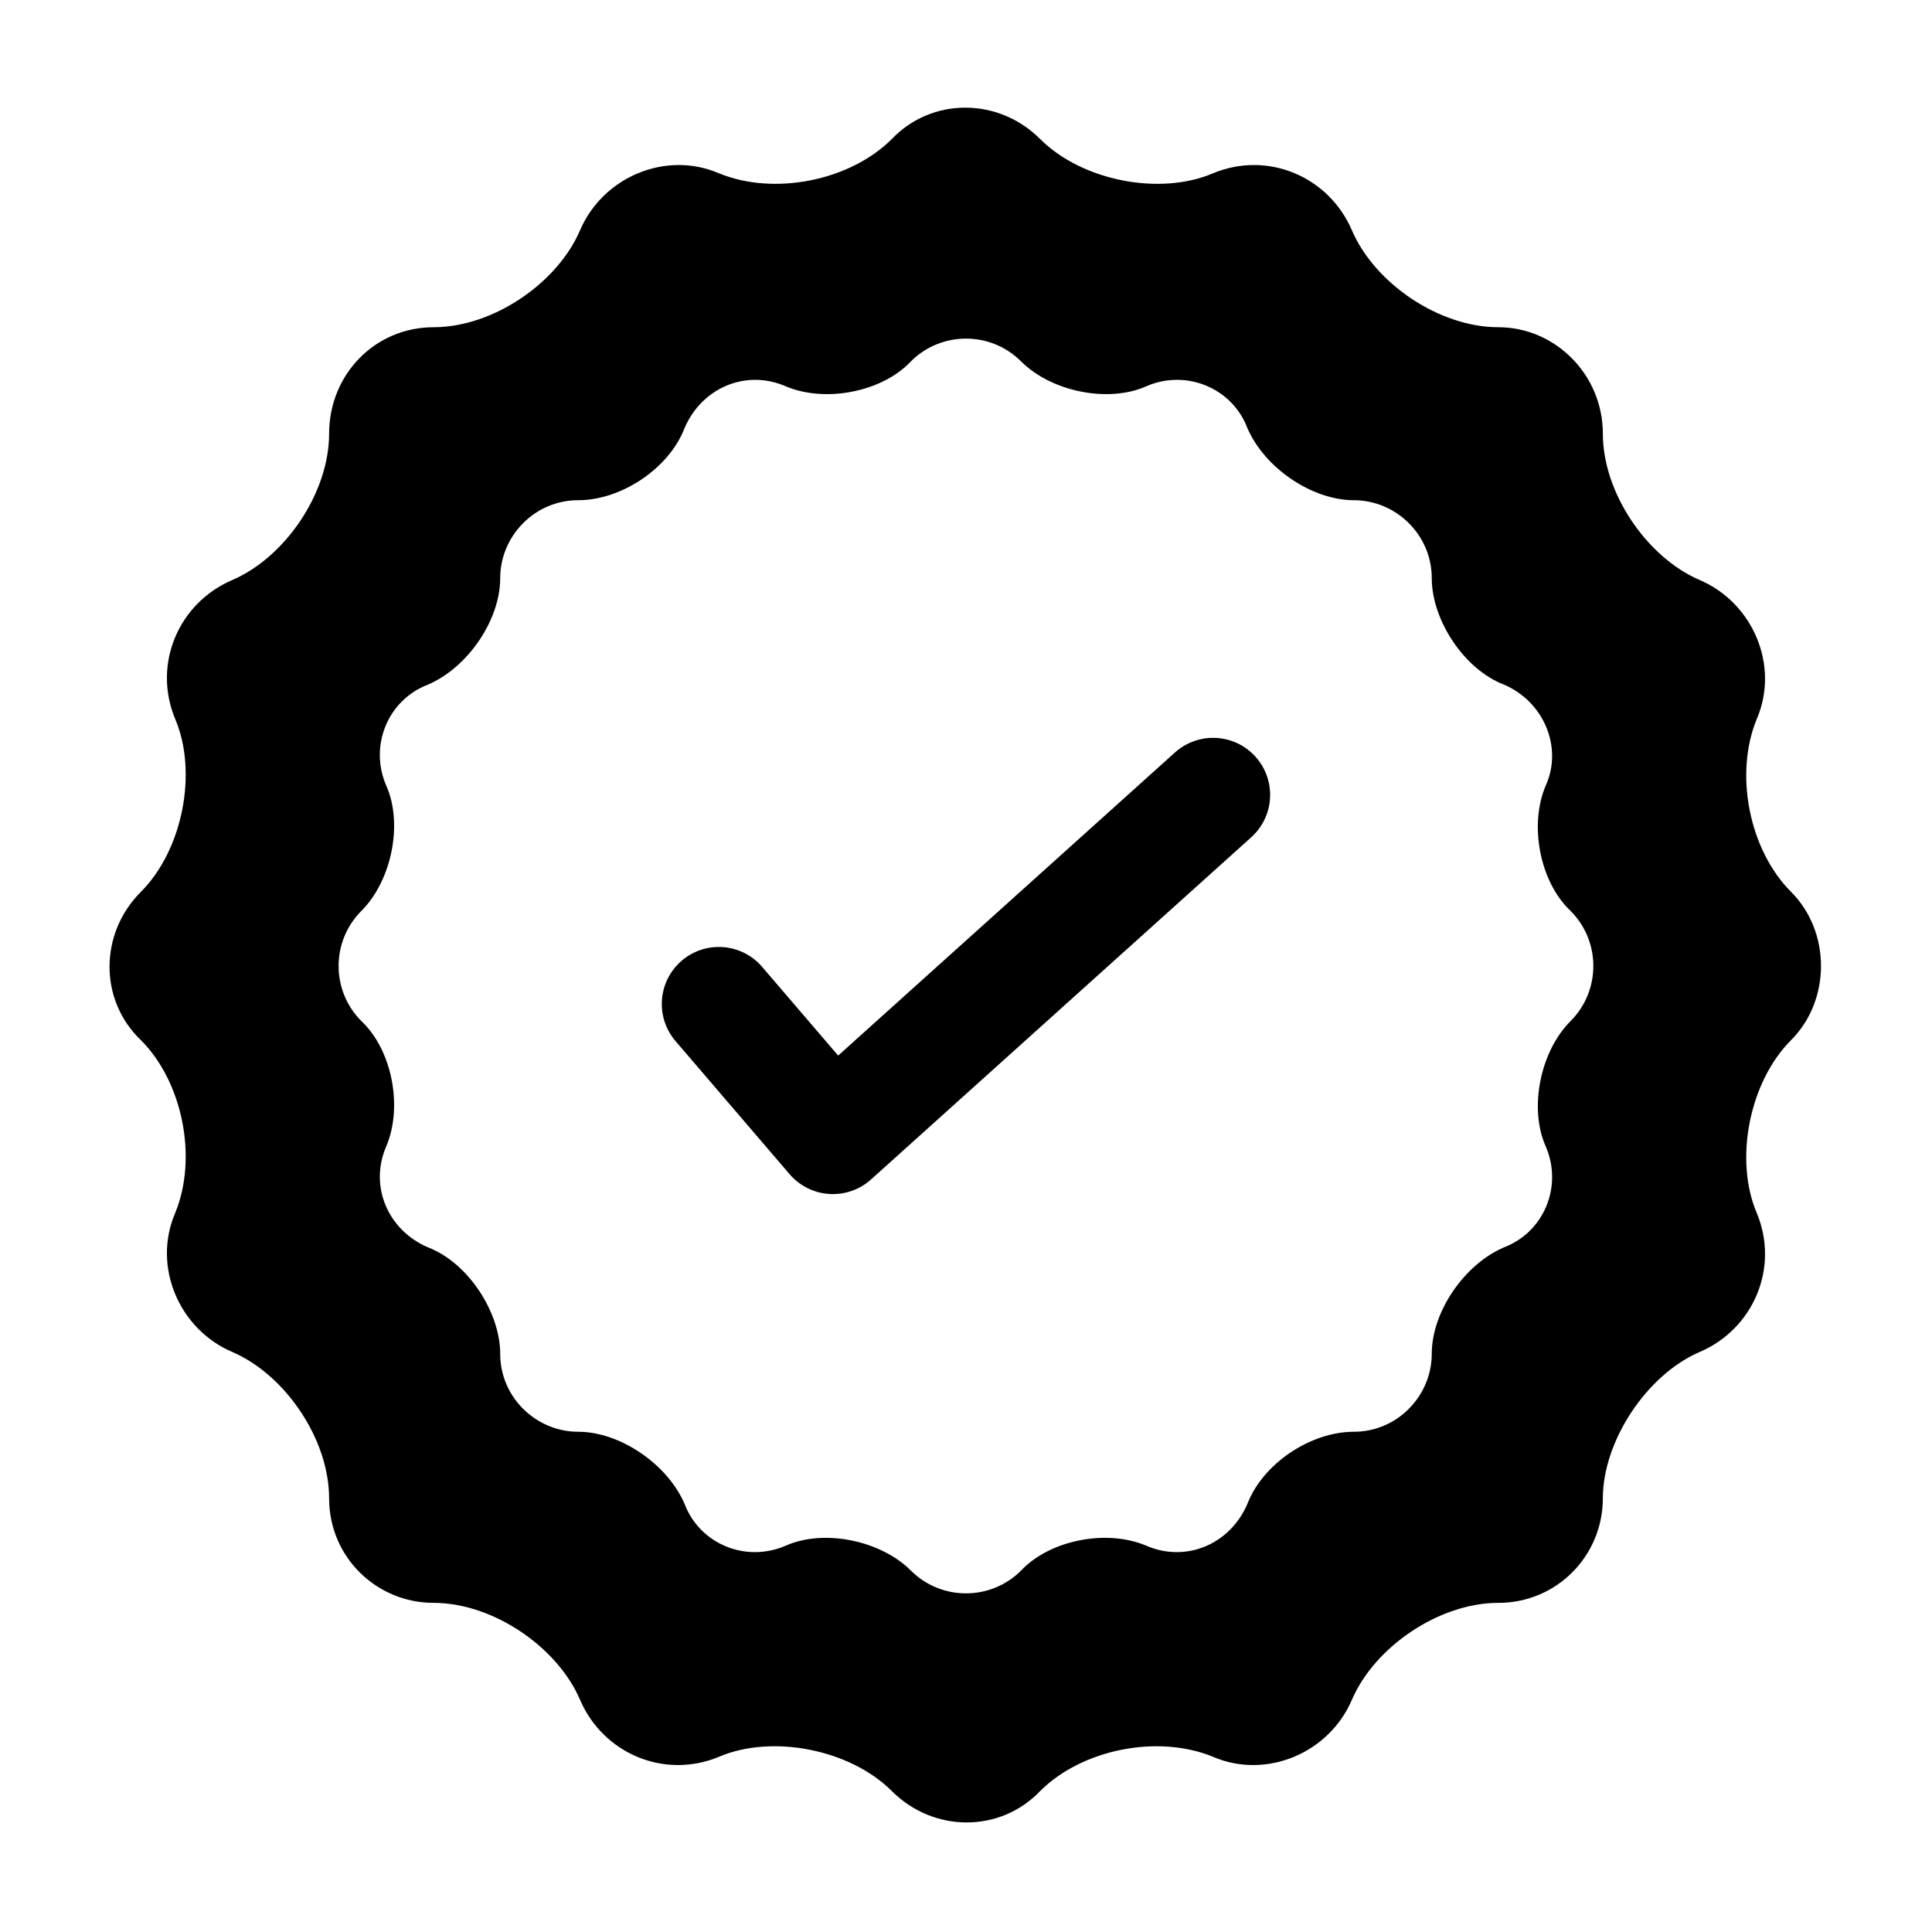
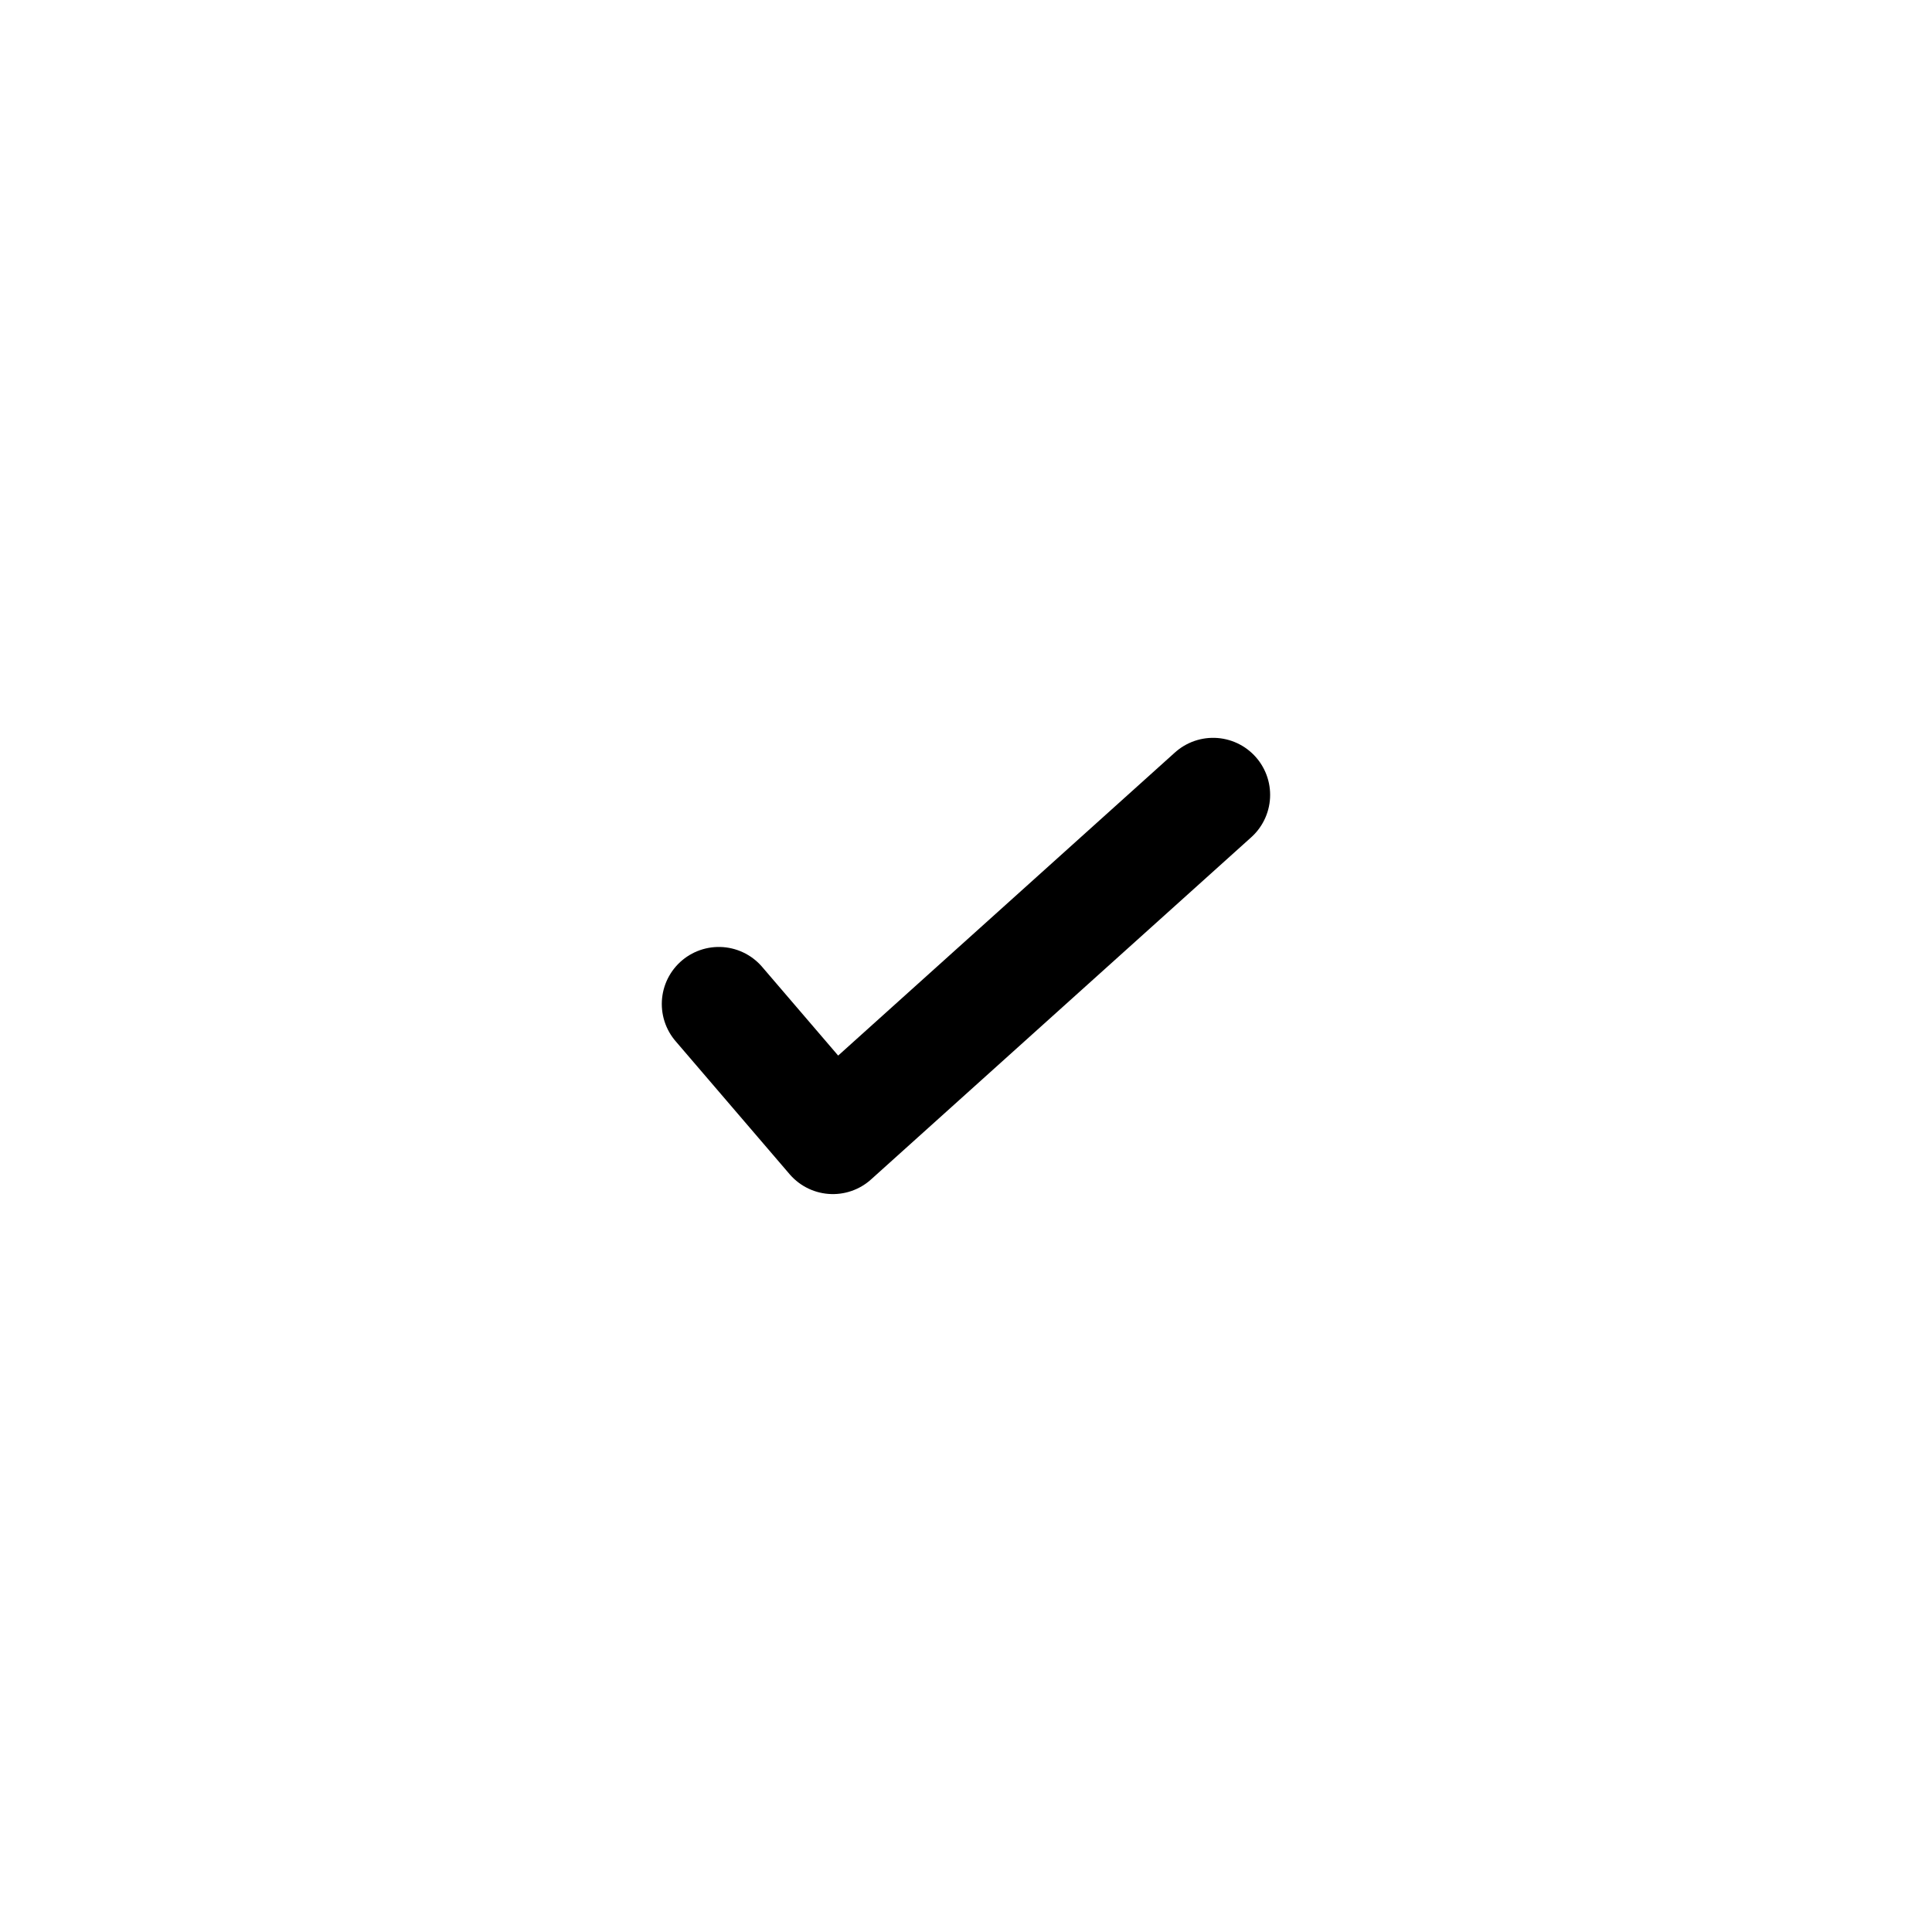
<svg xmlns="http://www.w3.org/2000/svg" width="800px" height="800px" version="1.1" viewBox="144 144 512 512">
-   <path d="m618.65 380.35c-11.082-11.082-15.113-31.234-9.07-45.848 6.047-14.105-1.008-30.73-15.113-36.777-14.105-6.047-25.695-23.176-25.695-38.793 0-15.617-12.594-28.215-27.711-28.215-15.617 0-32.746-11.586-38.793-25.695-6.047-14.105-22.168-21.16-36.777-15.113-14.105 6.047-34.762 2.016-45.848-9.07-11.082-11.082-28.719-11.082-39.297 0-11.082 11.082-31.234 15.113-45.848 9.07-14.105-6.047-30.73 1.008-36.777 15.113-6.047 14.105-23.176 25.695-38.793 25.695-15.617 0-27.711 12.594-27.711 28.215 0 15.617-11.586 32.746-25.695 38.793-14.105 6.047-21.16 22.168-15.113 36.777 6.047 14.105 2.016 34.762-9.07 45.848-11.082 11.082-11.082 28.719 0 39.297 11.082 11.082 15.113 31.234 9.07 45.848-6.047 14.105 1.008 30.73 15.113 36.777 14.105 6.047 25.695 23.176 25.695 38.793 0 15.617 12.594 27.711 27.711 27.711 15.617 0 32.746 11.586 38.793 25.695 6.047 14.105 22.168 21.16 36.777 15.113 14.105-6.047 34.762-2.016 45.848 9.07 11.082 11.082 28.719 11.082 39.297 0 11.082-11.082 31.234-15.113 45.848-9.07 14.105 6.047 30.73-1.008 36.777-15.113 6.047-14.105 23.176-25.695 38.793-25.695s27.711-12.594 27.711-27.711c0-15.113 11.586-32.746 25.695-38.793 14.105-6.047 21.16-22.168 15.113-36.777-6.047-14.105-2.016-34.762 9.07-45.848 10.578-10.582 10.578-28.719 0-39.297zm-58.441 34.258c-8.062 8.062-11.082 23.176-6.551 33.25 4.535 10.578-0.504 22.672-11.082 26.703-10.578 4.535-19.145 17.129-19.145 28.215 0 11.082-9.07 20.656-20.656 20.656-11.586 0-24.184 8.566-28.215 19.145-4.535 10.578-16.121 15.617-26.703 11.082-10.578-4.535-25.695-1.512-33.25 6.551-8.062 8.062-21.16 8.062-29.223 0s-23.176-11.082-33.25-6.551c-10.578 4.535-22.672-0.504-26.703-11.082-4.535-10.578-17.129-19.145-28.215-19.145-11.082 0-20.656-9.07-20.656-20.656 0-11.082-8.566-24.184-19.145-28.215-10.578-4.535-15.617-16.121-11.082-26.703 4.535-10.578 1.512-25.695-6.551-33.25-8.062-8.062-8.062-21.16 0-29.223s11.082-23.176 6.551-33.25c-4.535-10.578 0.504-22.672 11.082-26.703 10.578-4.535 19.145-17.129 19.145-28.215 0-11.082 9.07-20.656 20.656-20.656s24.184-8.566 28.215-19.145c4.535-10.578 16.121-15.617 26.703-11.082 10.578 4.535 25.695 1.512 33.25-6.551 8.062-8.062 21.16-8.062 29.223 0s23.176 11.082 33.25 6.551c10.578-4.535 22.672 0.504 26.703 11.082 4.535 10.578 17.129 19.145 28.215 19.145 11.082 0 20.656 9.07 20.656 20.656 0 11.082 8.566 24.184 19.145 28.215 10.578 4.535 15.617 16.625 11.082 26.703-4.535 10.578-1.512 25.695 6.551 33.25 8.059 8.062 8.059 21.16 0 29.223z" />
  <path transform="matrix(5.038 0 0 5.038 148.09 148.09)" d="m37 52 6 7 20-18" fill="none" stroke="#000000" stroke-linecap="round" stroke-linejoin="round" stroke-miterlimit="10" stroke-width="6" />
</svg>